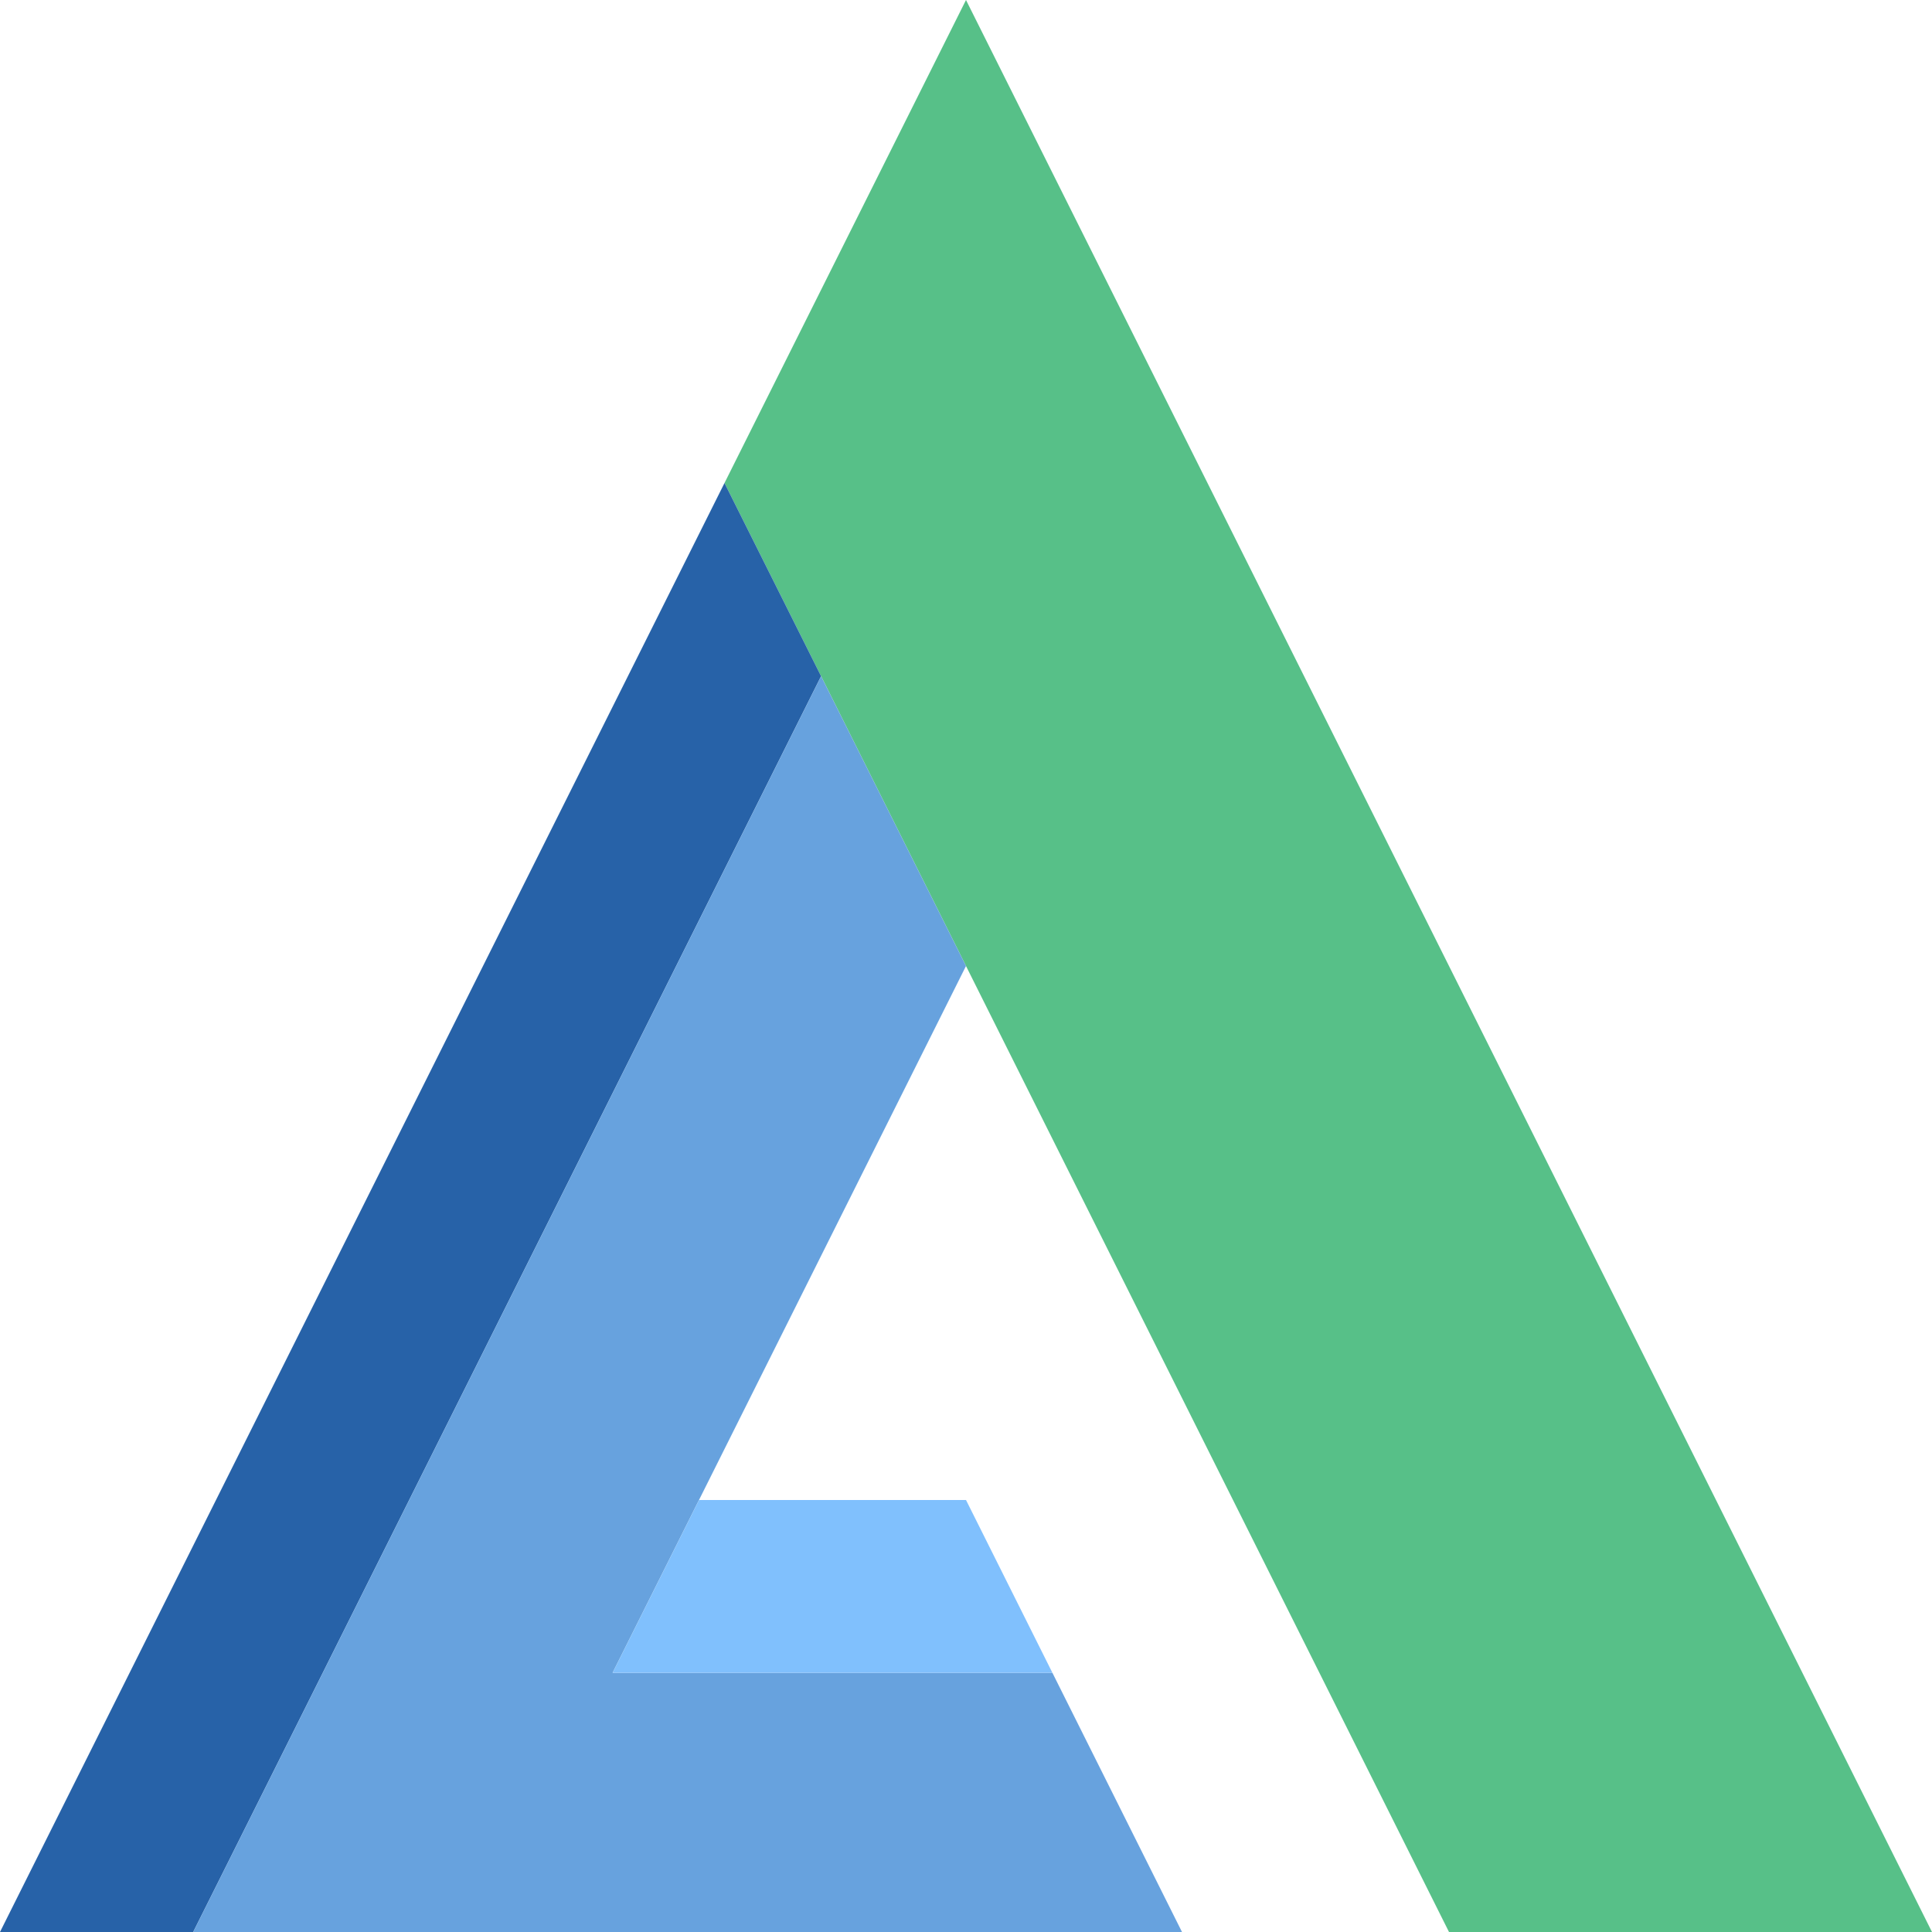
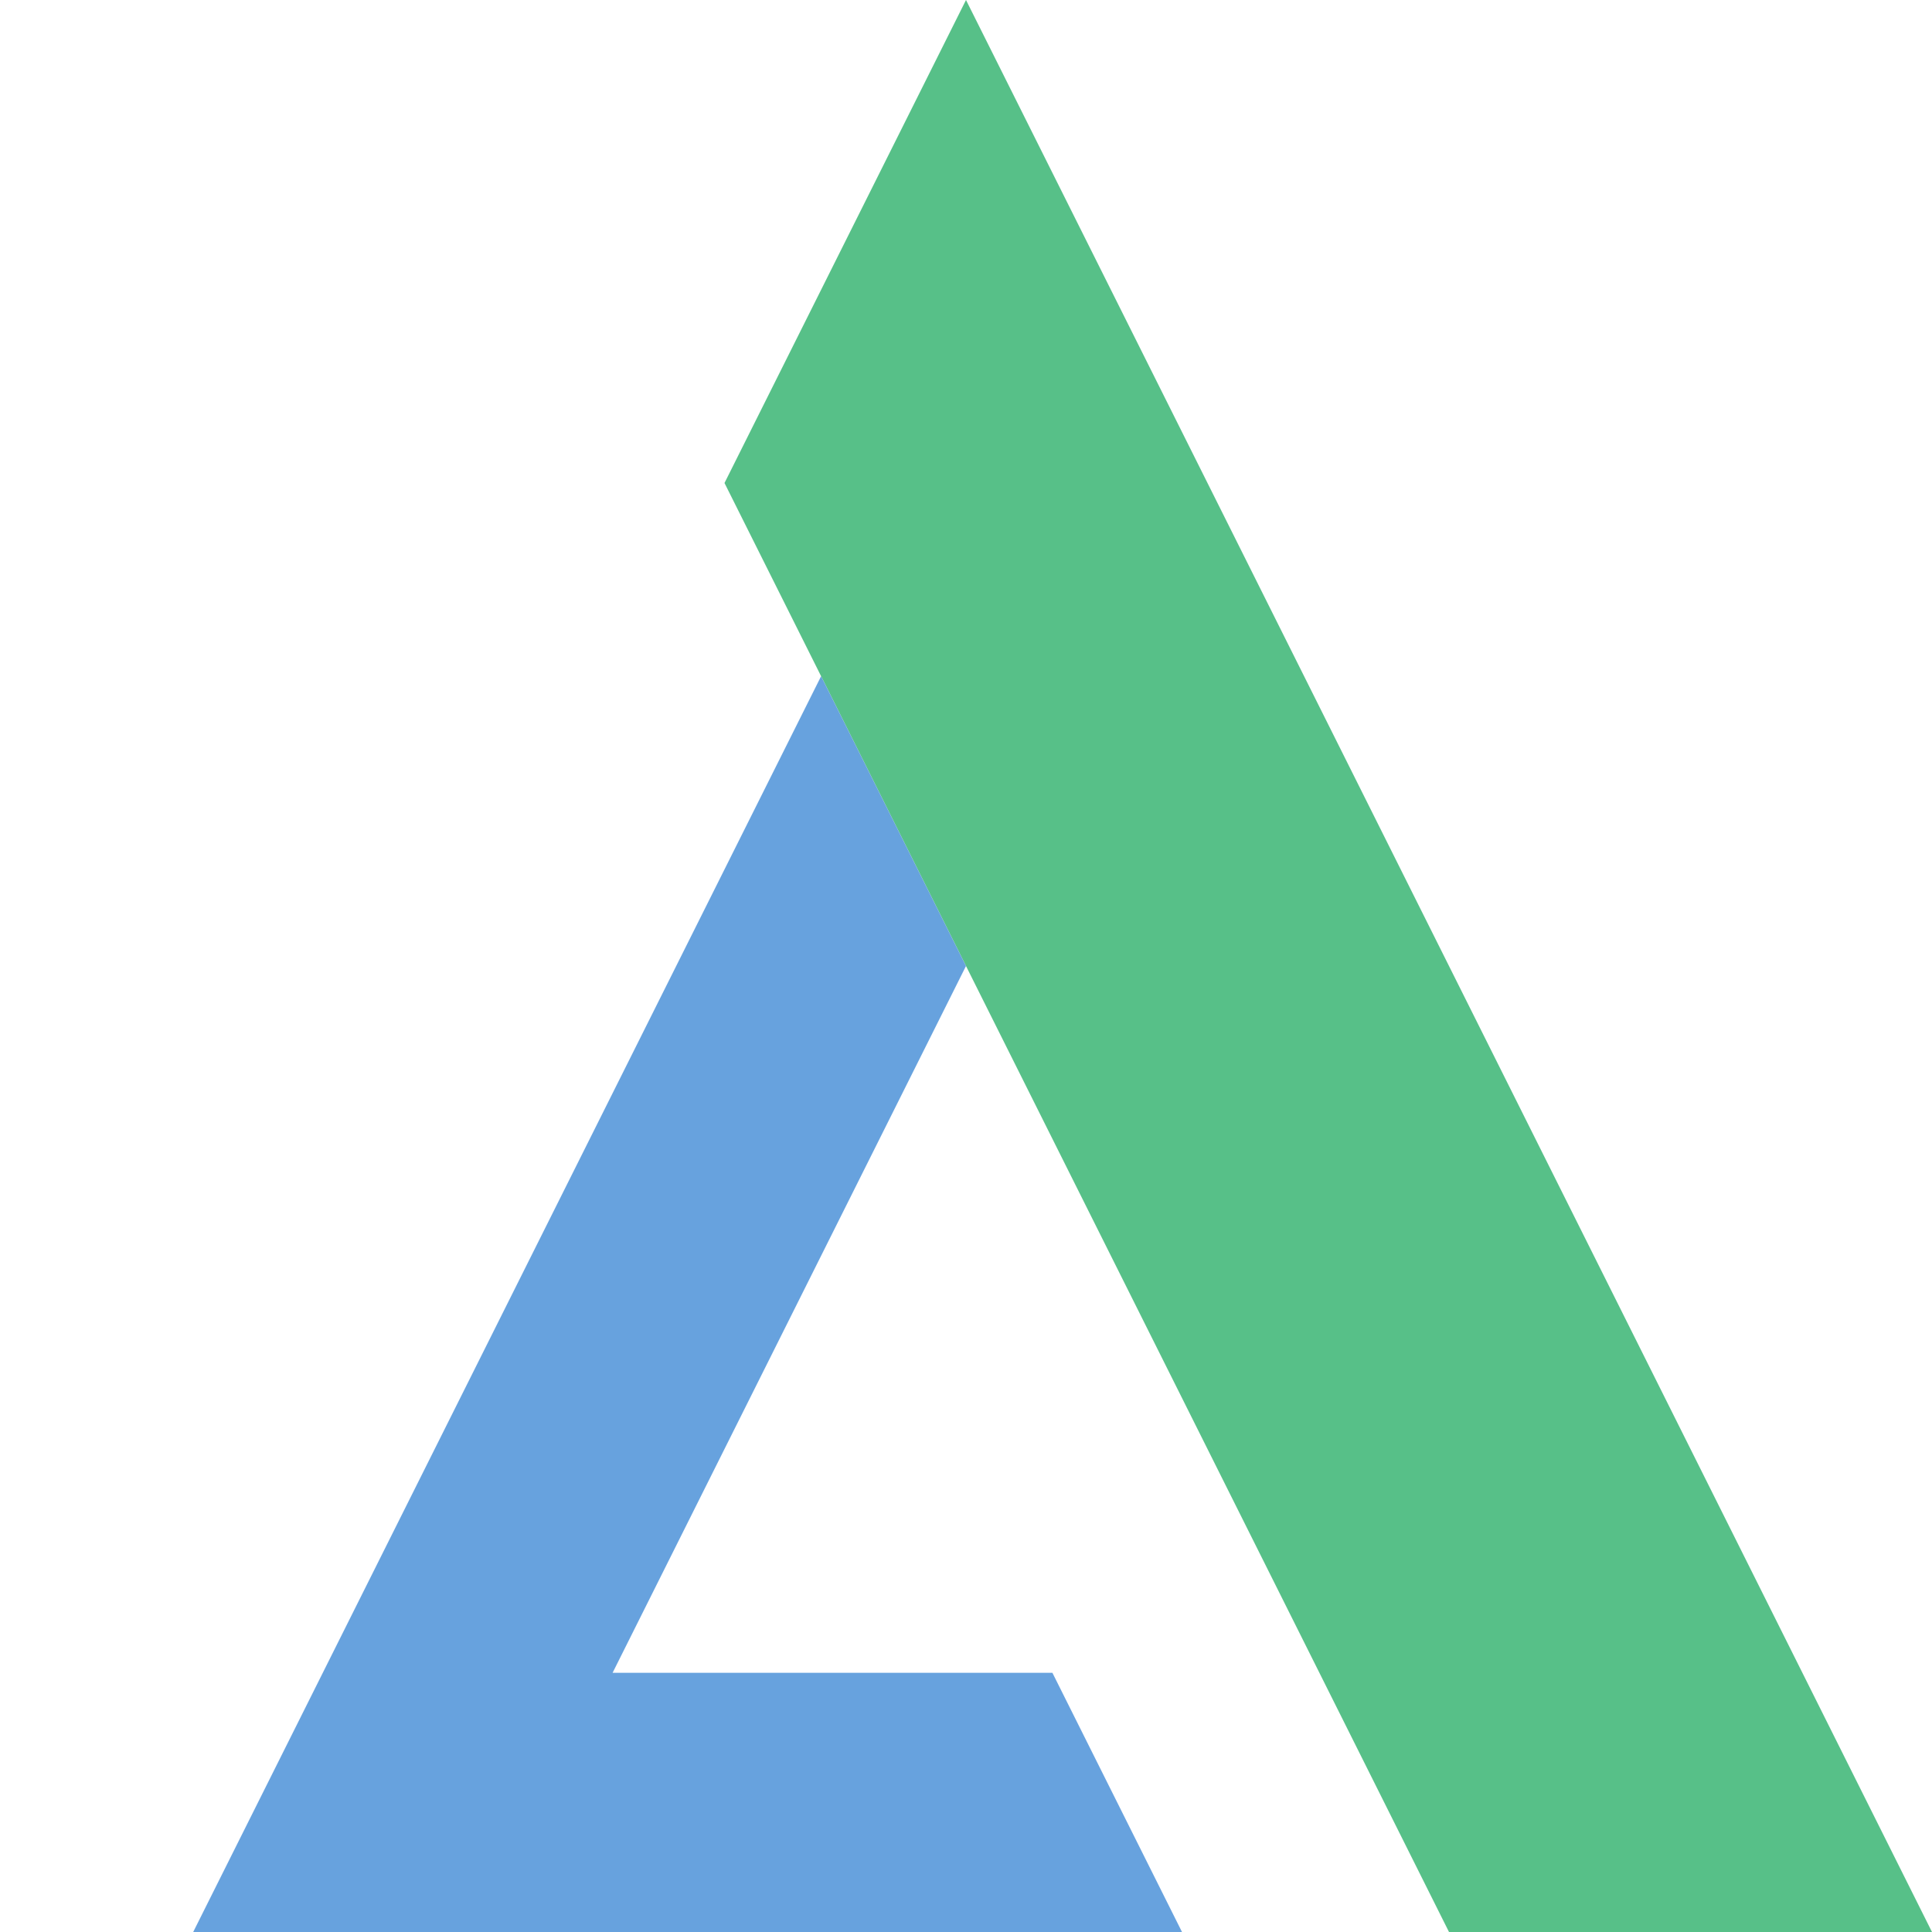
<svg xmlns="http://www.w3.org/2000/svg" width="256" height="256" version="1.1">
  <polygon points="128 0, 256 256, 192 256, 96 64" fill="#57C088" />
-   <polygon points="96 64, 0 256, 25.6 256, 108.8 89.6" fill="#2762A8" />
  <polygon points="108.8 89.6, 25.6 256, 156.622 256, 139.449 221.654, 81.173 221.654, 128 128" fill="#67A2DE" />
-   <polygon points="92.622 198.757, 128 198.757, 139.449 221.654, 81.173 221.654" fill="#80C0FD" />
</svg>